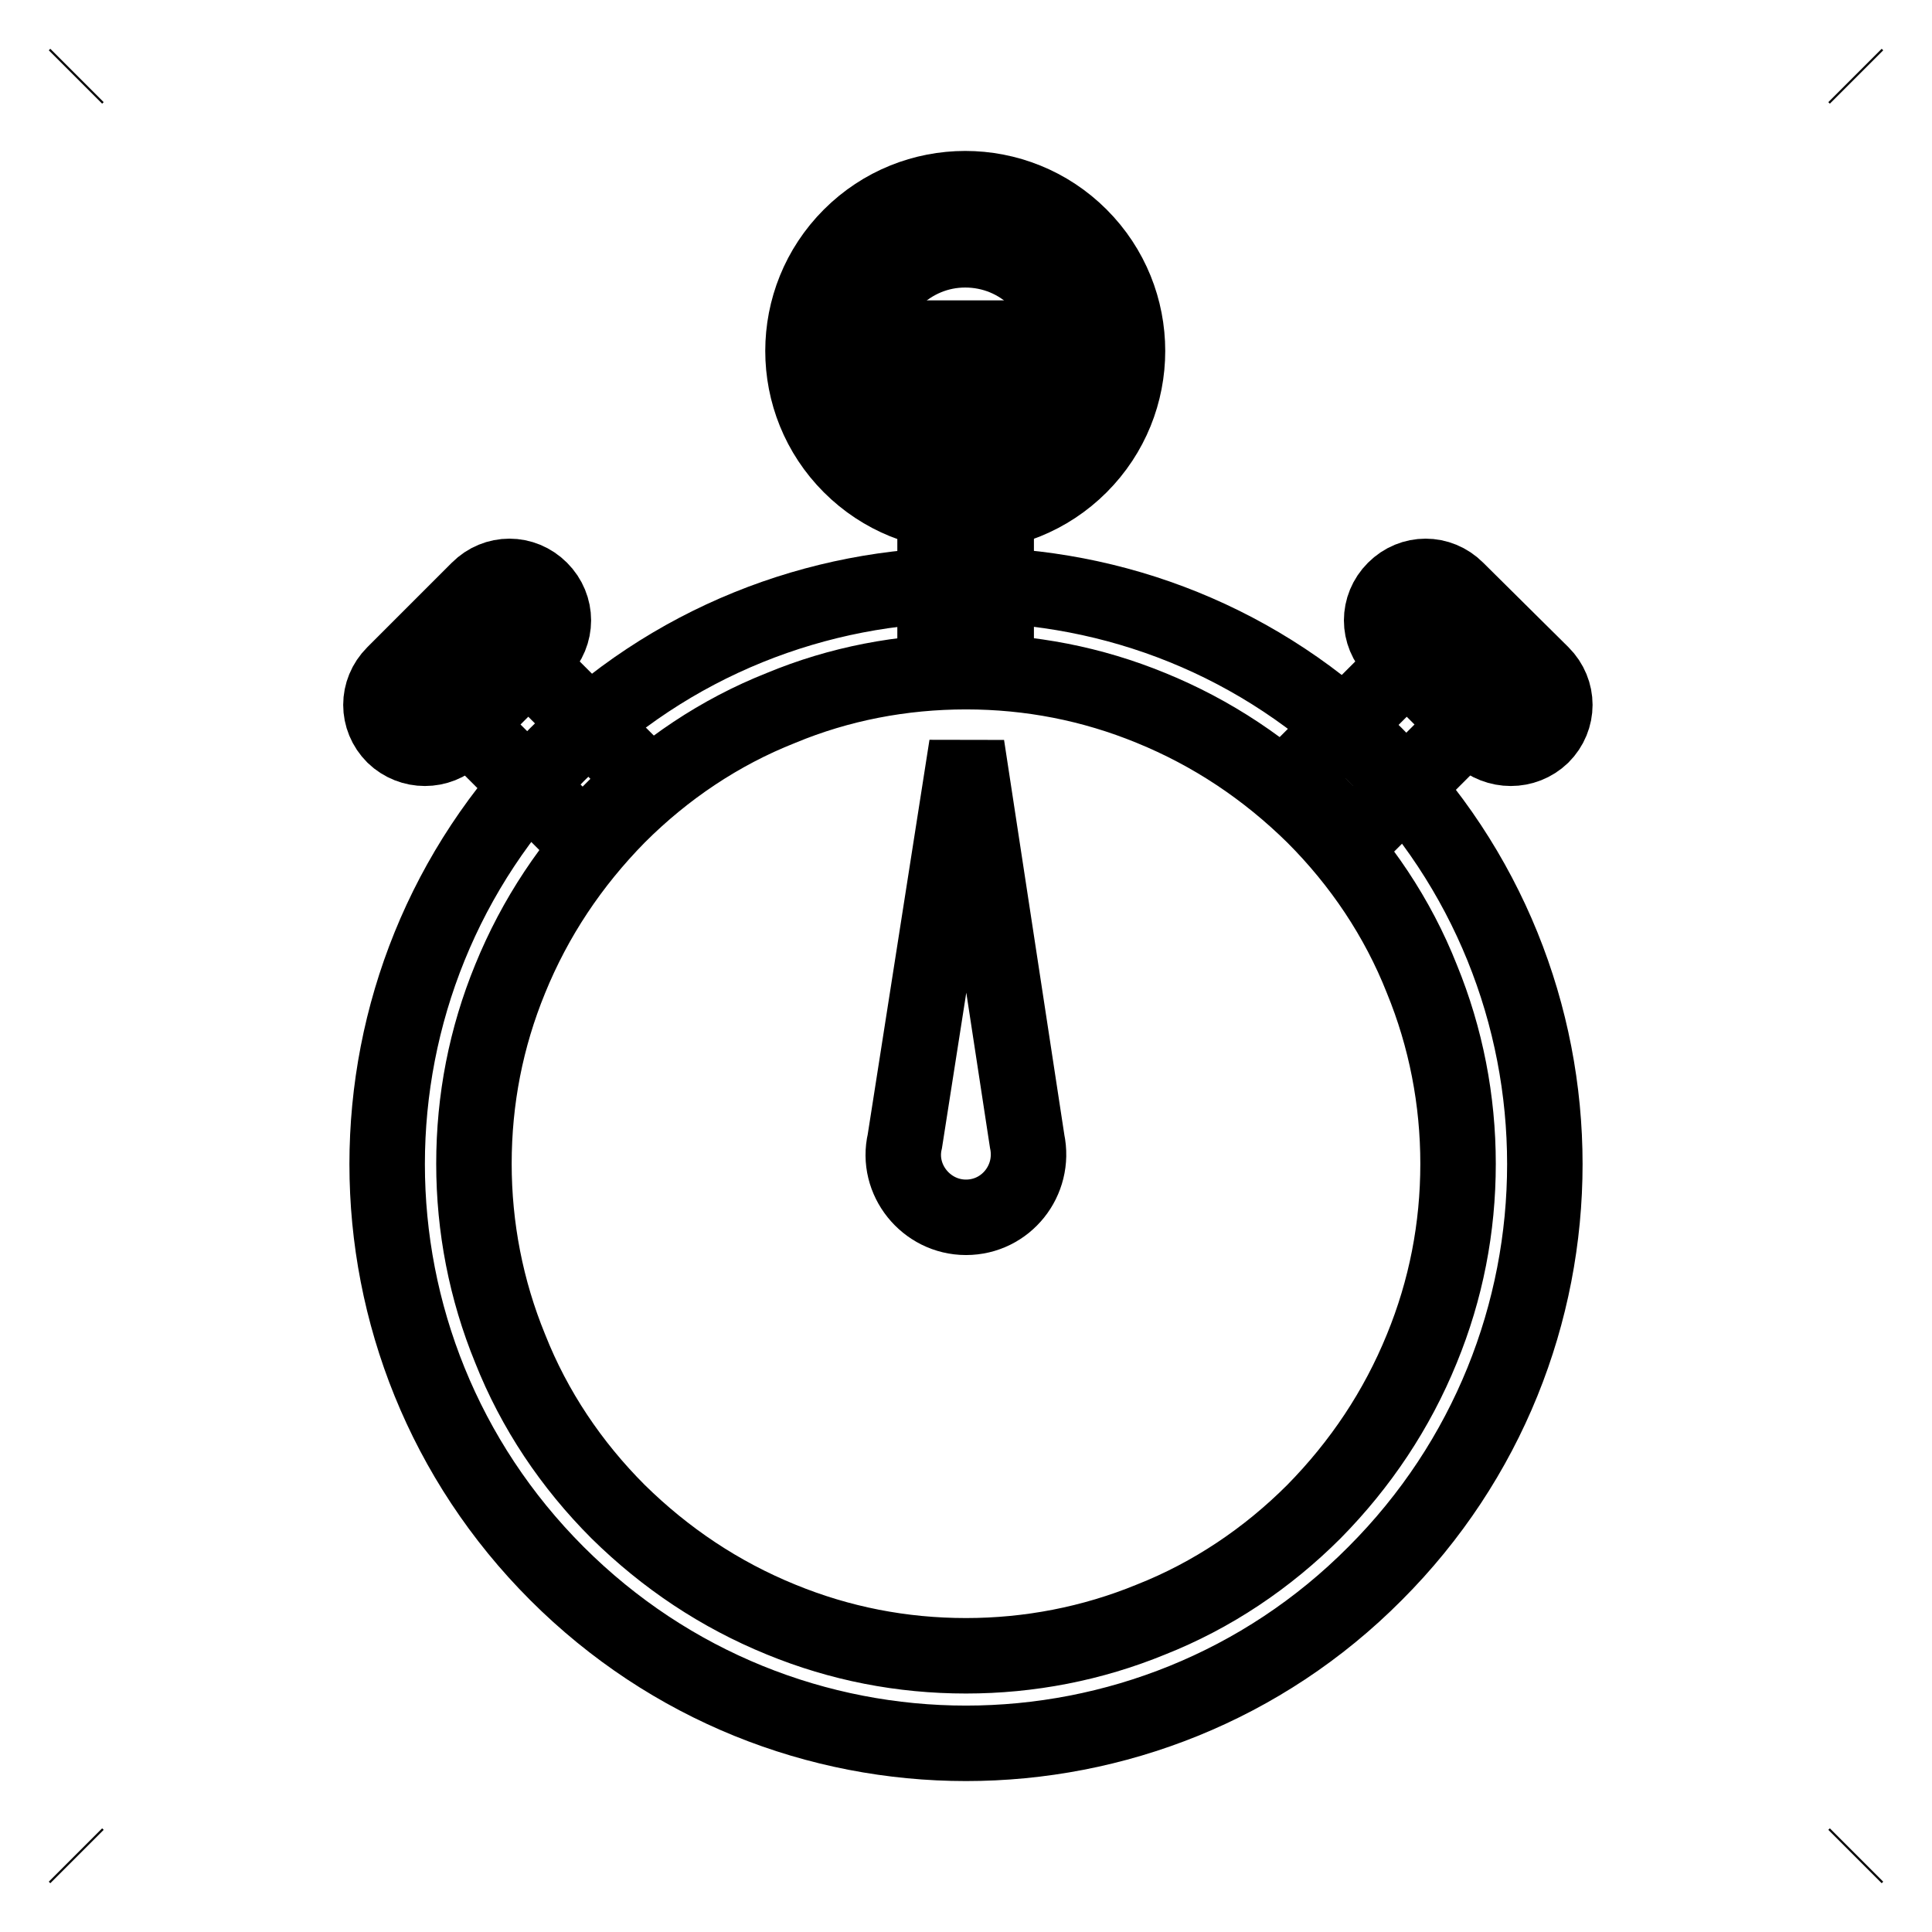
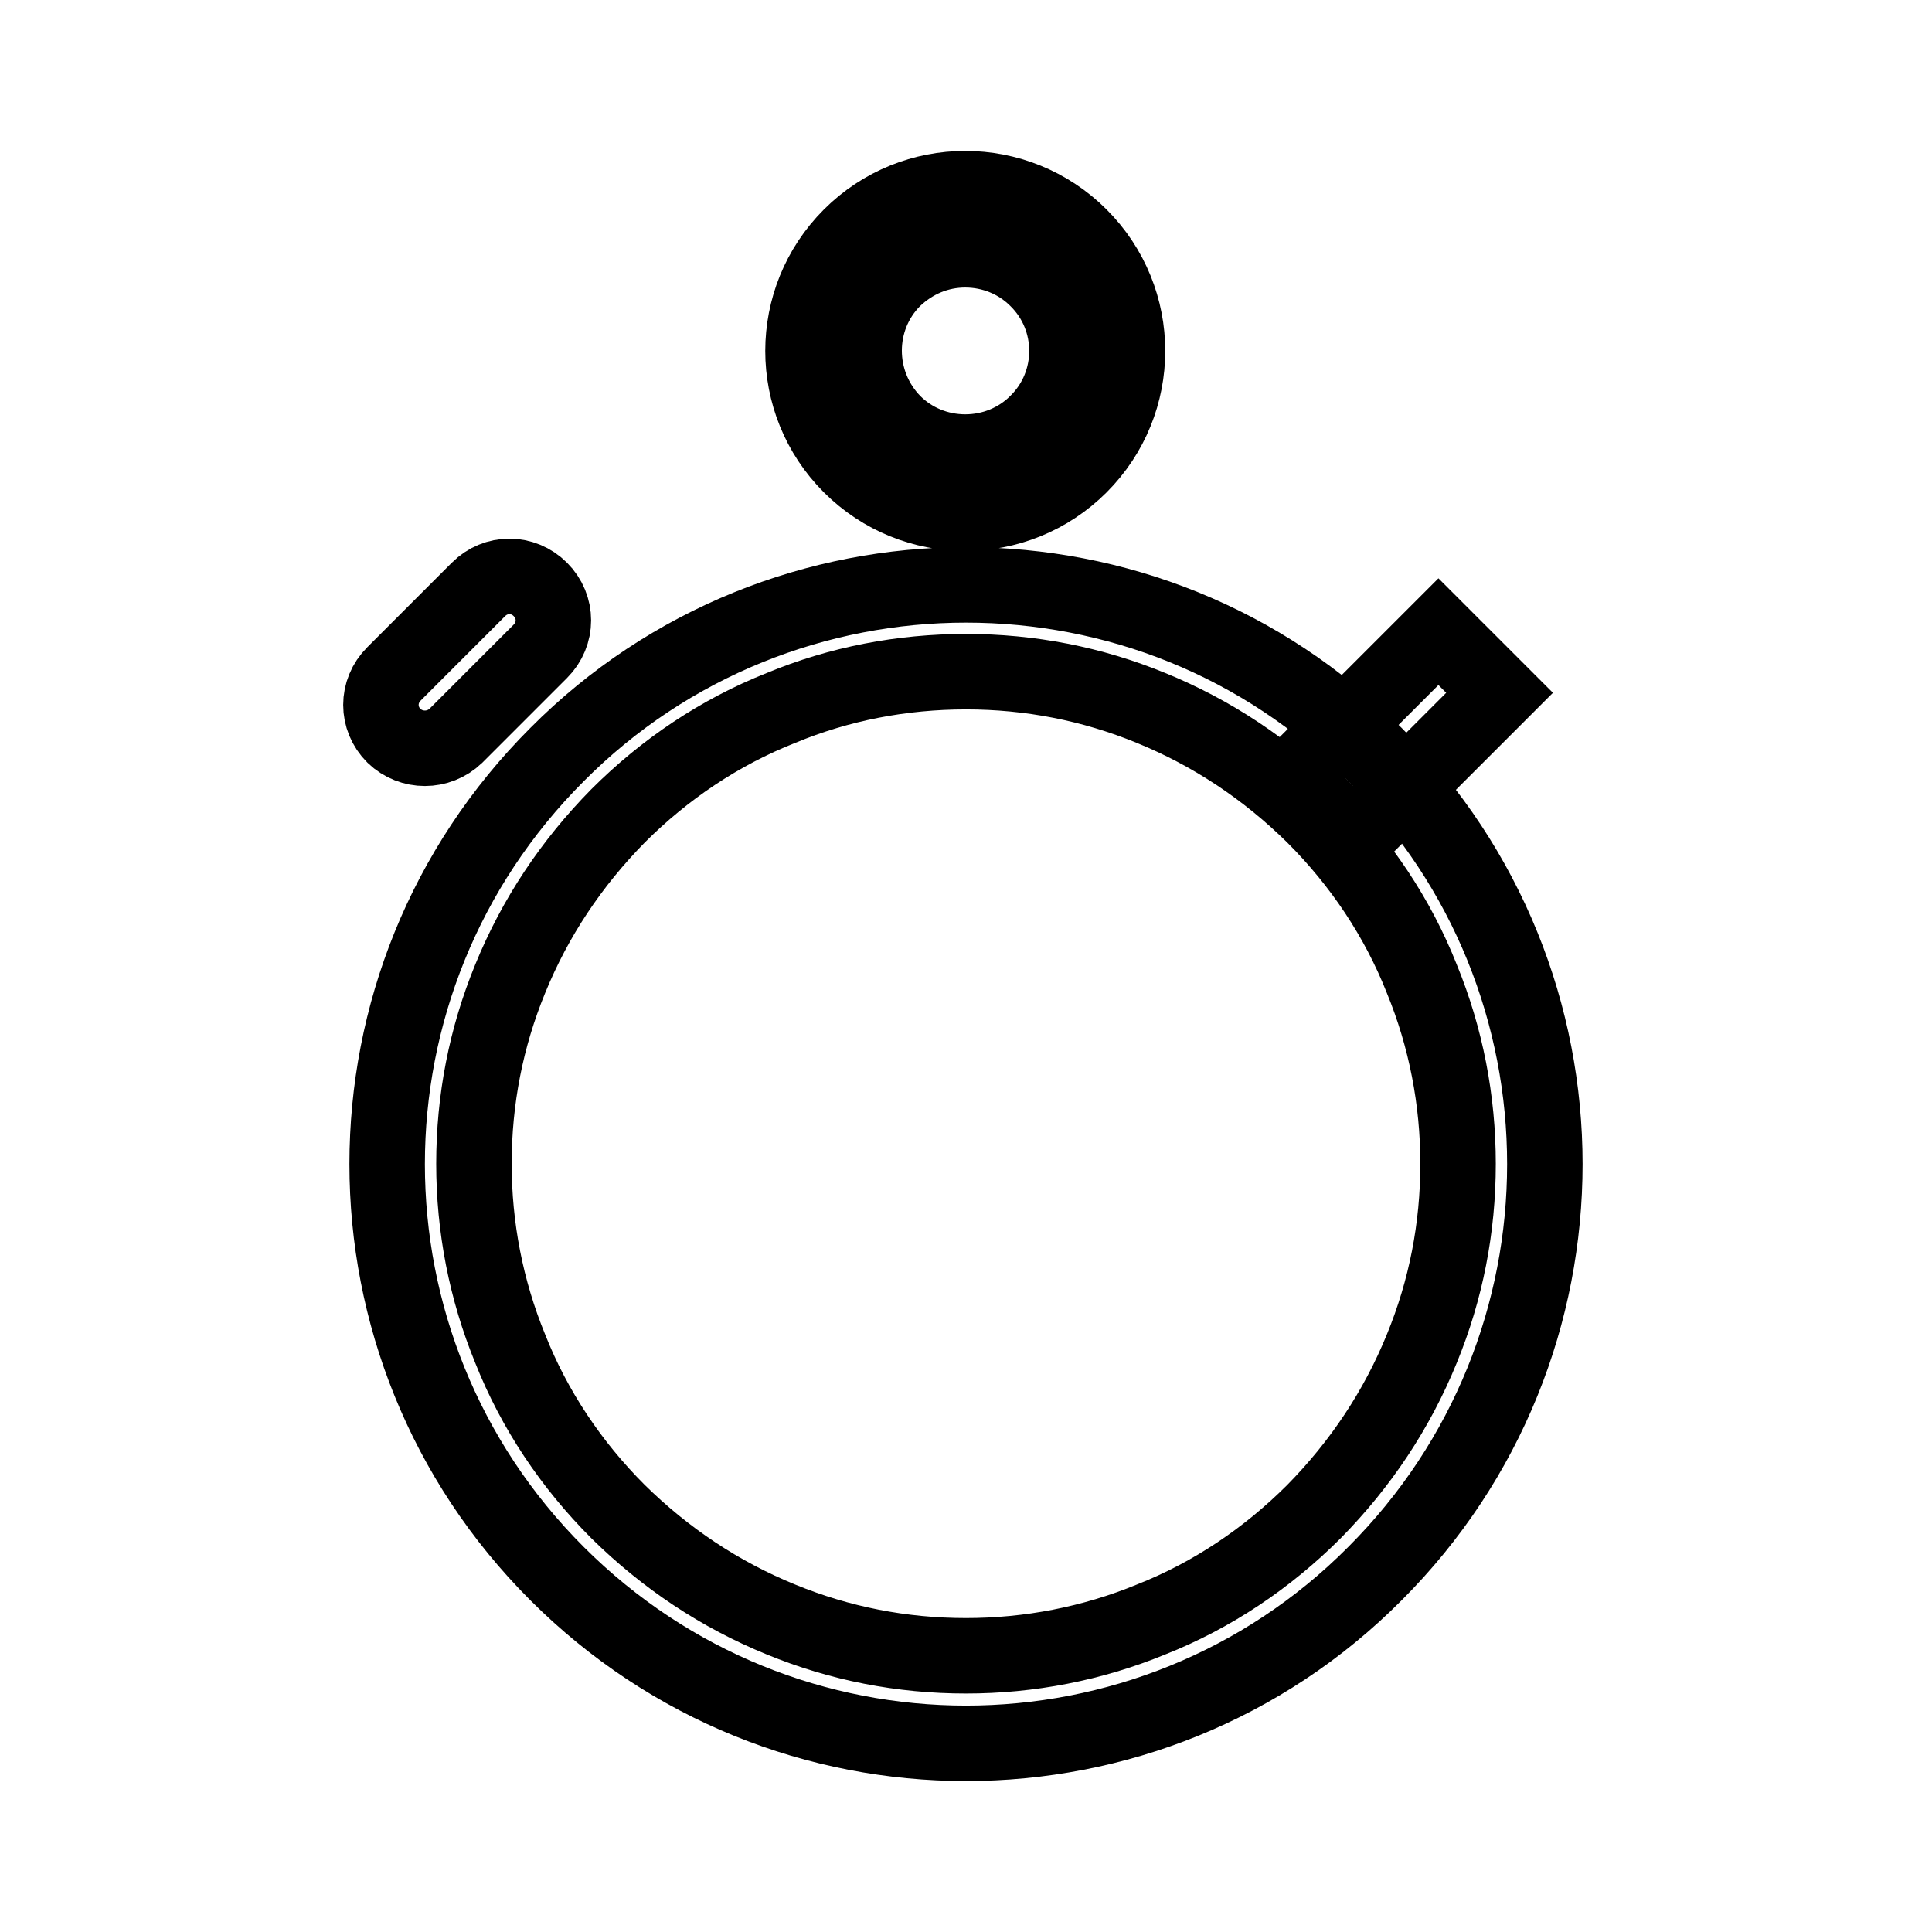
<svg xmlns="http://www.w3.org/2000/svg" version="1.1" x="0px" y="0px" viewBox="0 0 256 256" enable-background="new 0 0 256 256" xml:space="preserve">
  <g>
-     <path stroke-width="10" fill-opacity="0" stroke="#000000" d="M246,245.8l-0.2,0.2 M10,10.2l0.2-0.2 M245.8,10l0.2,0.2 M10.2,246l-0.2-0.2" />
    <path stroke-width="10" fill-opacity="0" stroke="#000000" d="M128,89c8.5,0,16.7,1.6,24.5,4.8c8.1,3.3,15.3,8.1,21.6,14.3c6.2,6.2,11.1,13.5,14.3,21.6 c3.2,7.8,4.8,16.1,4.8,24.5c0,8.5-1.6,16.7-4.8,24.5c-3.3,8.1-8.1,15.3-14.3,21.6c-6.2,6.2-13.5,11.1-21.6,14.3 c-7.8,3.2-16.1,4.8-24.5,4.8c-8.5,0-16.7-1.6-24.5-4.8c-8.1-3.3-15.3-8.1-21.6-14.3c-6.2-6.2-11.1-13.5-14.3-21.6 c-3.2-7.8-4.8-16.1-4.8-24.5c0-8.5,1.6-16.7,4.8-24.5c3.3-8.1,8.1-15.3,14.3-21.6c6.2-6.2,13.5-11.1,21.6-14.3 C111.2,90.6,119.5,89,128,89 M128,77.5c-19.6,0-39.3,7.5-54.2,22.5c-30,30-30,78.5,0,108.5c15,15,34.6,22.5,54.2,22.5 c19.6,0,39.3-7.5,54.2-22.5c30-30,30-78.5,0-108.5C167.2,84.9,147.6,77.5,128,77.5z M127.9,33.1c3.6,0,7,1.4,9.5,3.9 c5.3,5.2,5.3,13.8,0,19c-2.5,2.5-5.9,3.9-9.5,3.9c-3.6,0-7-1.4-9.5-3.9c-5.2-5.3-5.2-13.8,0-19C121,34.5,124.3,33.1,127.9,33.1  M127.9,25c-5.5,0-11,2.1-15.2,6.3c-8.4,8.4-8.4,22,0,30.4c4.2,4.2,9.7,6.3,15.2,6.3c5.5,0,11-2.1,15.2-6.3c8.4-8.4,8.4-22,0-30.4 C138.9,27.1,133.4,25,127.9,25z" />
-     <path stroke-width="10" fill-opacity="0" stroke="#000000" d="M123.9,52.3h8.1v36.3h-8.1V52.3z" />
-     <path stroke-width="10" fill-opacity="0" stroke="#000000" d="M119.5,44.8h16.9V54h-16.9V44.8z M57.8,91.9l8.1-8.1l19.4,19.4l-8.1,8.1L57.8,91.9z" />
    <path stroke-width="10" fill-opacity="0" stroke="#000000" d="M52.2,97.5c-2.3-2.3-2.3-5.9,0-8.2l11.2-11.2c2.3-2.3,5.9-2.3,8.2,0c2.3,2.3,2.3,5.9,0,8.2L60.4,97.5 C58.1,99.7,54.5,99.7,52.2,97.5z M179.3,111.2l-8.1-8.1l19.4-19.4l8.1,8.1L179.3,111.2z" />
-     <path stroke-width="10" fill-opacity="0" stroke="#000000" d="M204.3,97.5c2.3-2.3,2.3-5.9,0-8.2L193,78.1c-2.3-2.3-5.9-2.3-8.2,0c-2.3,2.3-2.3,5.9,0,8.2l11.2,11.2 C198.4,99.7,202,99.7,204.3,97.5z" />
-     <path stroke-width="10" fill-opacity="0" stroke="#000000" d="M128,161.3c-5.3,0-9.3-5-8.1-10.1l8.2-52.4l8,52.4C137.2,156.4,133.3,161.3,128,161.3z" />
  </g>
</svg>